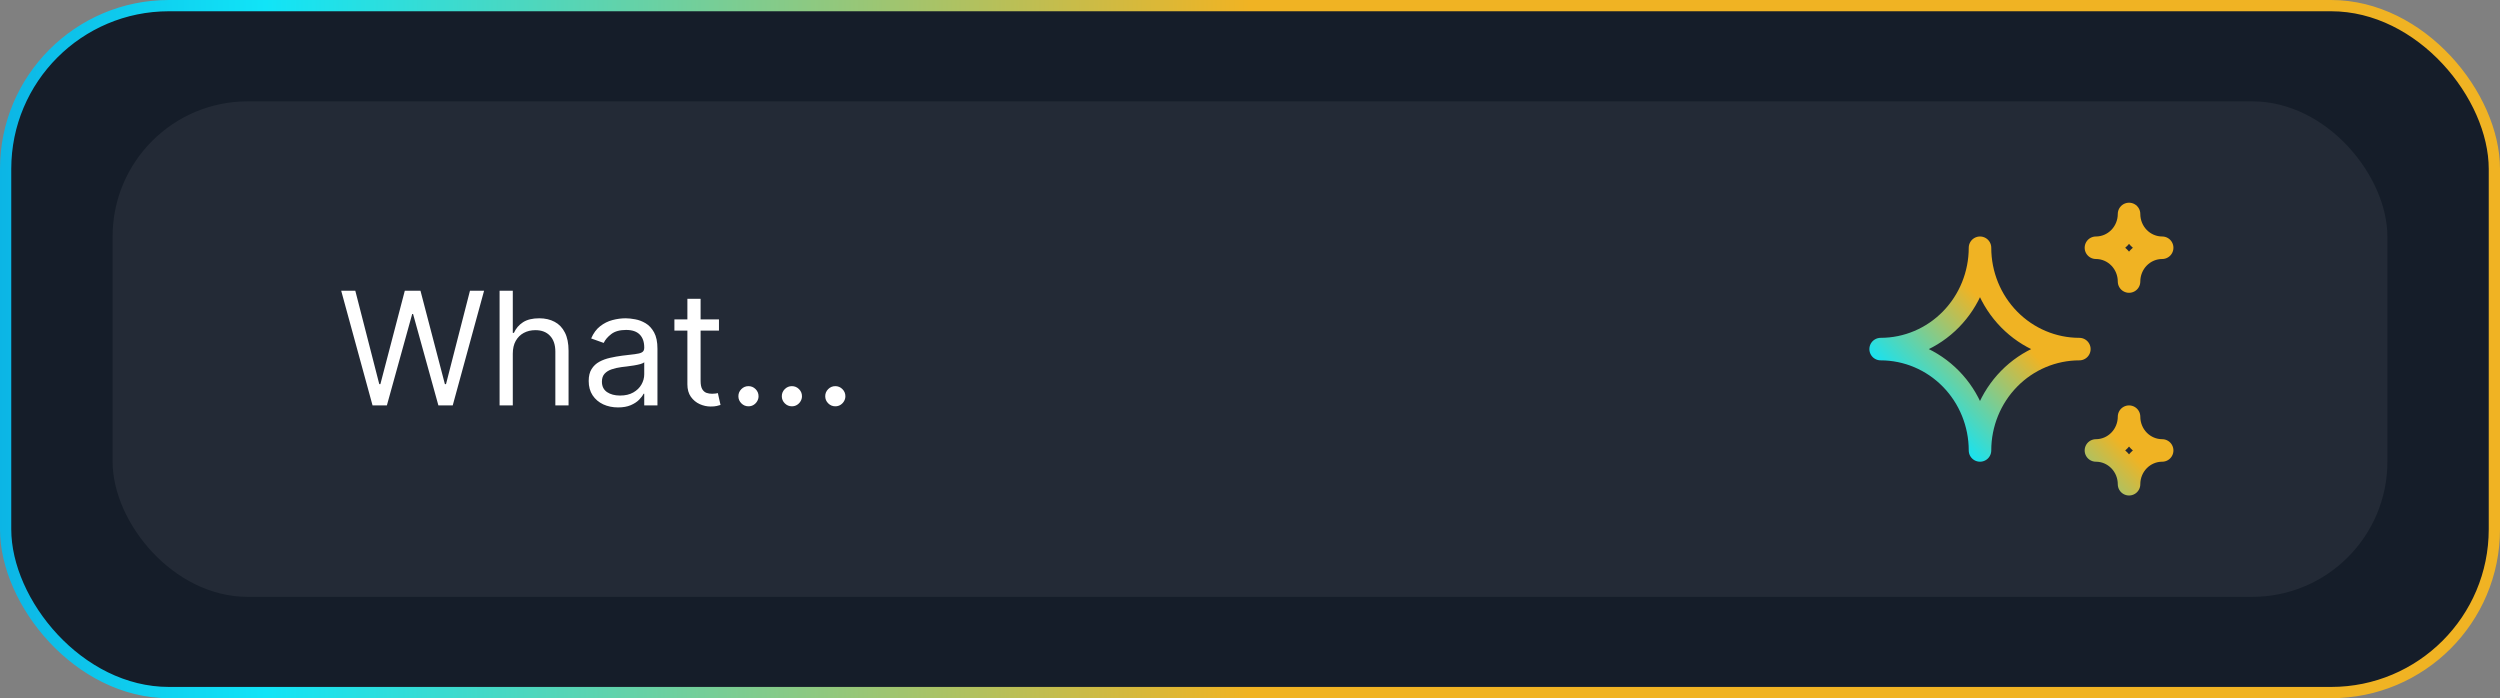
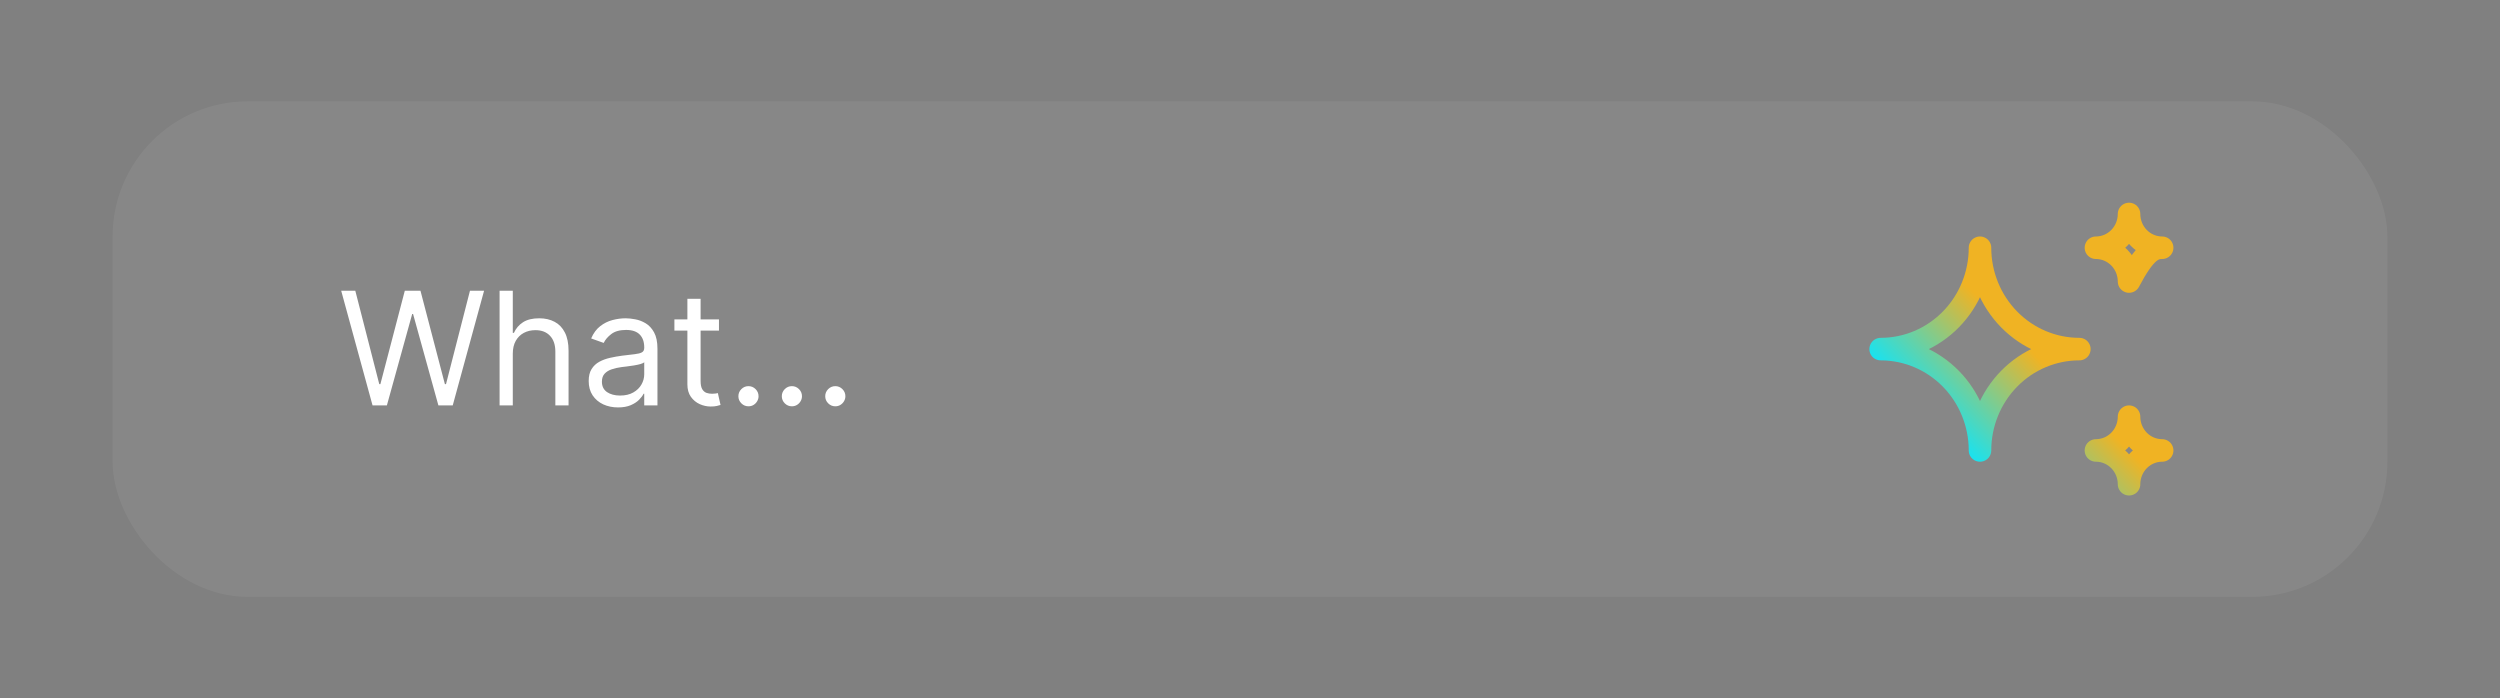
<svg xmlns="http://www.w3.org/2000/svg" width="222" height="62" viewBox="0 0 222 62" fill="none">
  <rect x="0" y="0" width="222" height="62" fill="#808080" stroke="none" />
-   <rect x="0.5" y="0.5" width="221" height="61" rx="14.5" fill="#151D29" />
-   <rect x="0.5" y="0.5" width="221" height="61" rx="14.5" stroke="url(#paint0_linear_1803_695)" />
  <rect x="10" y="9" width="202" height="44" rx="12" fill="white" fill-opacity="0.06" />
  <path d="M33.082 36L30.298 25.818H31.551L33.679 34.111H33.778L35.946 25.818H37.338L39.506 34.111H39.605L41.733 25.818H42.986L40.202 36H38.929L36.682 27.886H36.602L34.355 36H33.082ZM45.536 31.406V36H44.363V25.818H45.536V29.557H45.636C45.815 29.162 46.083 28.849 46.441 28.617C46.802 28.382 47.283 28.264 47.883 28.264C48.403 28.264 48.859 28.369 49.25 28.577C49.641 28.783 49.944 29.099 50.16 29.527C50.379 29.951 50.488 30.491 50.488 31.148V36H49.315V31.227C49.315 30.621 49.157 30.152 48.842 29.82C48.531 29.486 48.098 29.318 47.545 29.318C47.16 29.318 46.816 29.399 46.511 29.562C46.209 29.724 45.97 29.961 45.795 30.273C45.622 30.584 45.536 30.962 45.536 31.406ZM54.882 36.179C54.398 36.179 53.959 36.088 53.564 35.906C53.17 35.72 52.856 35.453 52.624 35.105C52.392 34.754 52.276 34.33 52.276 33.832C52.276 33.395 52.363 33.04 52.535 32.769C52.707 32.493 52.938 32.278 53.226 32.122C53.514 31.966 53.833 31.85 54.181 31.774C54.532 31.695 54.885 31.632 55.239 31.585C55.703 31.526 56.08 31.481 56.368 31.451C56.66 31.418 56.872 31.363 57.004 31.287C57.14 31.211 57.208 31.078 57.208 30.889V30.849C57.208 30.359 57.074 29.978 56.806 29.706C56.54 29.434 56.138 29.298 55.597 29.298C55.037 29.298 54.598 29.421 54.28 29.666C53.962 29.912 53.738 30.173 53.609 30.452L52.495 30.054C52.694 29.59 52.959 29.229 53.291 28.97C53.625 28.708 53.99 28.526 54.384 28.423C54.782 28.317 55.173 28.264 55.558 28.264C55.803 28.264 56.085 28.294 56.403 28.354C56.724 28.41 57.034 28.528 57.333 28.707C57.634 28.886 57.884 29.156 58.083 29.517C58.282 29.878 58.382 30.362 58.382 30.969V36H57.208V34.966H57.149C57.069 35.132 56.937 35.309 56.751 35.498C56.565 35.687 56.318 35.847 56.01 35.98C55.702 36.113 55.326 36.179 54.882 36.179ZM55.06 35.125C55.525 35.125 55.916 35.034 56.234 34.852C56.555 34.669 56.797 34.434 56.96 34.146C57.125 33.857 57.208 33.554 57.208 33.236V32.162C57.159 32.222 57.049 32.276 56.88 32.326C56.714 32.372 56.522 32.414 56.303 32.45C56.088 32.483 55.877 32.513 55.672 32.54C55.47 32.563 55.306 32.583 55.18 32.599C54.875 32.639 54.59 32.704 54.325 32.793C54.063 32.88 53.851 33.01 53.688 33.186C53.529 33.358 53.45 33.594 53.45 33.892C53.45 34.3 53.601 34.608 53.902 34.817C54.207 35.022 54.593 35.125 55.06 35.125ZM63.844 28.364V29.358H59.887V28.364H63.844ZM61.04 26.534H62.213V33.812C62.213 34.144 62.261 34.392 62.358 34.558C62.457 34.721 62.583 34.83 62.735 34.886C62.891 34.939 63.055 34.966 63.228 34.966C63.357 34.966 63.463 34.959 63.546 34.946C63.629 34.929 63.695 34.916 63.745 34.906L63.983 35.96C63.904 35.99 63.793 36.02 63.65 36.05C63.508 36.083 63.327 36.099 63.108 36.099C62.777 36.099 62.452 36.028 62.134 35.886C61.819 35.743 61.557 35.526 61.348 35.234C61.143 34.943 61.04 34.575 61.04 34.131V26.534ZM66.464 36.08C66.219 36.08 66.008 35.992 65.833 35.816C65.657 35.64 65.569 35.43 65.569 35.185C65.569 34.939 65.657 34.729 65.833 34.553C66.008 34.378 66.219 34.29 66.464 34.29C66.709 34.29 66.92 34.378 67.096 34.553C67.271 34.729 67.359 34.939 67.359 35.185C67.359 35.347 67.318 35.496 67.235 35.632C67.155 35.768 67.047 35.877 66.912 35.96C66.779 36.04 66.63 36.08 66.464 36.08ZM70.32 36.08C70.074 36.08 69.864 35.992 69.688 35.816C69.513 35.64 69.425 35.43 69.425 35.185C69.425 34.939 69.513 34.729 69.688 34.553C69.864 34.378 70.074 34.29 70.32 34.29C70.565 34.29 70.775 34.378 70.951 34.553C71.127 34.729 71.215 34.939 71.215 35.185C71.215 35.347 71.173 35.496 71.09 35.632C71.011 35.768 70.903 35.877 70.767 35.96C70.635 36.04 70.485 36.08 70.32 36.08ZM74.175 36.08C73.93 36.08 73.719 35.992 73.544 35.816C73.368 35.64 73.28 35.43 73.28 35.185C73.28 34.939 73.368 34.729 73.544 34.553C73.719 34.378 73.93 34.29 74.175 34.29C74.42 34.29 74.631 34.378 74.806 34.553C74.982 34.729 75.07 34.939 75.07 35.185C75.07 35.347 75.028 35.496 74.946 35.632C74.866 35.768 74.758 35.877 74.623 35.96C74.49 36.04 74.341 36.08 74.175 36.08Z" fill="white" />
-   <path d="M186.118 40C186.898 40 187.646 40.316 188.197 40.879C188.749 41.441 189.059 42.204 189.059 43C189.059 42.204 189.369 41.441 189.92 40.879C190.472 40.316 191.22 40 192 40C191.22 40 190.472 39.684 189.92 39.121C189.369 38.559 189.059 37.796 189.059 37C189.059 37.796 188.749 38.559 188.197 39.121C187.646 39.684 186.898 40 186.118 40ZM186.118 22C186.898 22 187.646 22.316 188.197 22.879C188.749 23.441 189.059 24.204 189.059 25C189.059 24.204 189.369 23.441 189.92 22.879C190.472 22.316 191.22 22 192 22C191.22 22 190.472 21.684 189.92 21.121C189.369 20.559 189.059 19.796 189.059 19C189.059 19.796 188.749 20.559 188.197 21.121C187.646 21.684 186.898 22 186.118 22ZM175.824 40C175.824 37.613 176.753 35.324 178.408 33.636C180.063 31.948 182.307 31 184.647 31C182.307 31 180.063 30.052 178.408 28.364C176.753 26.676 175.824 24.387 175.824 22C175.824 24.387 174.894 26.676 173.239 28.364C171.584 30.052 169.34 31 167 31C169.34 31 171.584 31.948 173.239 33.636C174.894 35.324 175.824 37.613 175.824 40Z" stroke="url(#paint1_linear_1803_695)" stroke-width="2" stroke-linecap="round" stroke-linejoin="round" />
+   <path d="M186.118 40C186.898 40 187.646 40.316 188.197 40.879C188.749 41.441 189.059 42.204 189.059 43C189.059 42.204 189.369 41.441 189.92 40.879C190.472 40.316 191.22 40 192 40C191.22 40 190.472 39.684 189.92 39.121C189.369 38.559 189.059 37.796 189.059 37C189.059 37.796 188.749 38.559 188.197 39.121C187.646 39.684 186.898 40 186.118 40ZM186.118 22C186.898 22 187.646 22.316 188.197 22.879C188.749 23.441 189.059 24.204 189.059 25C190.472 22.316 191.22 22 192 22C191.22 22 190.472 21.684 189.92 21.121C189.369 20.559 189.059 19.796 189.059 19C189.059 19.796 188.749 20.559 188.197 21.121C187.646 21.684 186.898 22 186.118 22ZM175.824 40C175.824 37.613 176.753 35.324 178.408 33.636C180.063 31.948 182.307 31 184.647 31C182.307 31 180.063 30.052 178.408 28.364C176.753 26.676 175.824 24.387 175.824 22C175.824 24.387 174.894 26.676 173.239 28.364C171.584 30.052 169.34 31 167 31C169.34 31 171.584 31.948 173.239 33.636C174.894 35.324 175.824 37.613 175.824 40Z" stroke="url(#paint1_linear_1803_695)" stroke-width="2" stroke-linecap="round" stroke-linejoin="round" />
  <defs>
    <linearGradient id="paint0_linear_1803_695" x1="-55.5" y1="15.5" x2="111.013" y2="15.547" gradientUnits="userSpaceOnUse">
      <stop stop-color="#0047BB" />
      <stop offset="0.475" stop-color="#11E4F7" />
      <stop offset="1" stop-color="#F0B323" />
    </linearGradient>
    <linearGradient id="paint1_linear_1803_695" x1="142.298" y1="21.857" x2="157.029" y2="7.385" gradientUnits="userSpaceOnUse">
      <stop stop-color="#0047BB" />
      <stop offset="0.475" stop-color="#11E4F7" />
      <stop offset="1" stop-color="#F0B323" />
    </linearGradient>
  </defs>
</svg>